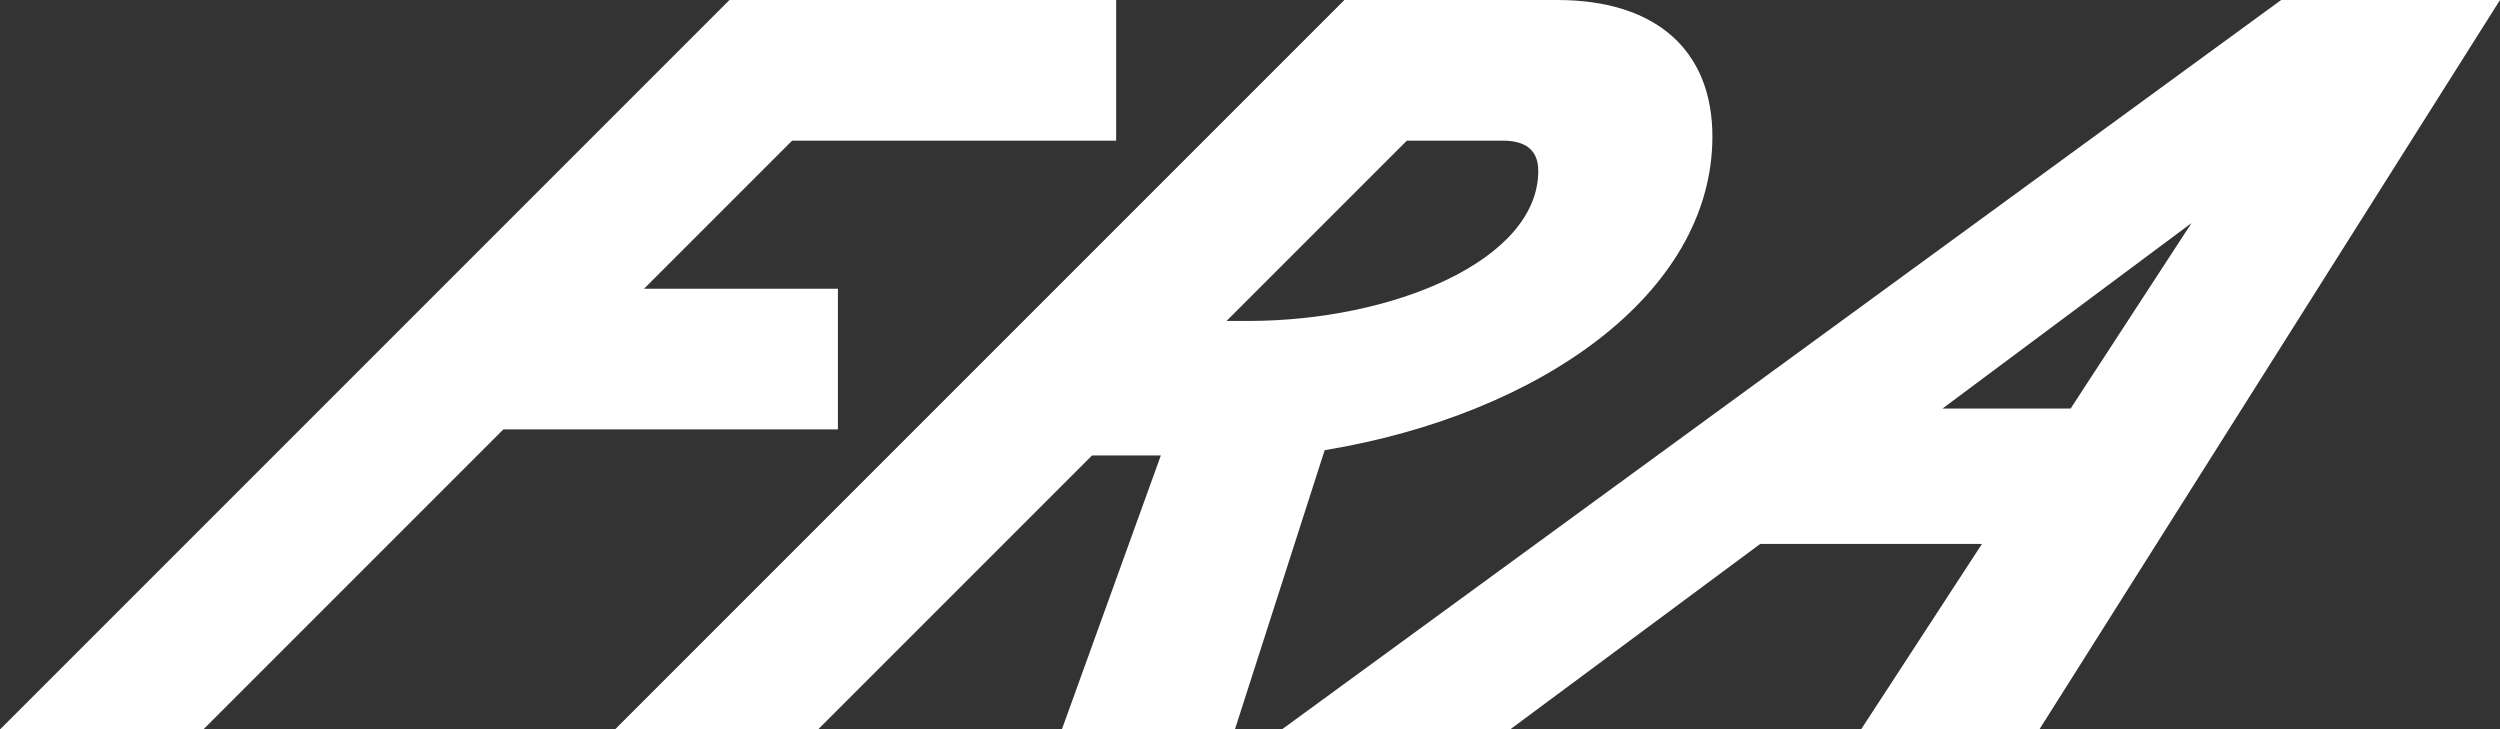
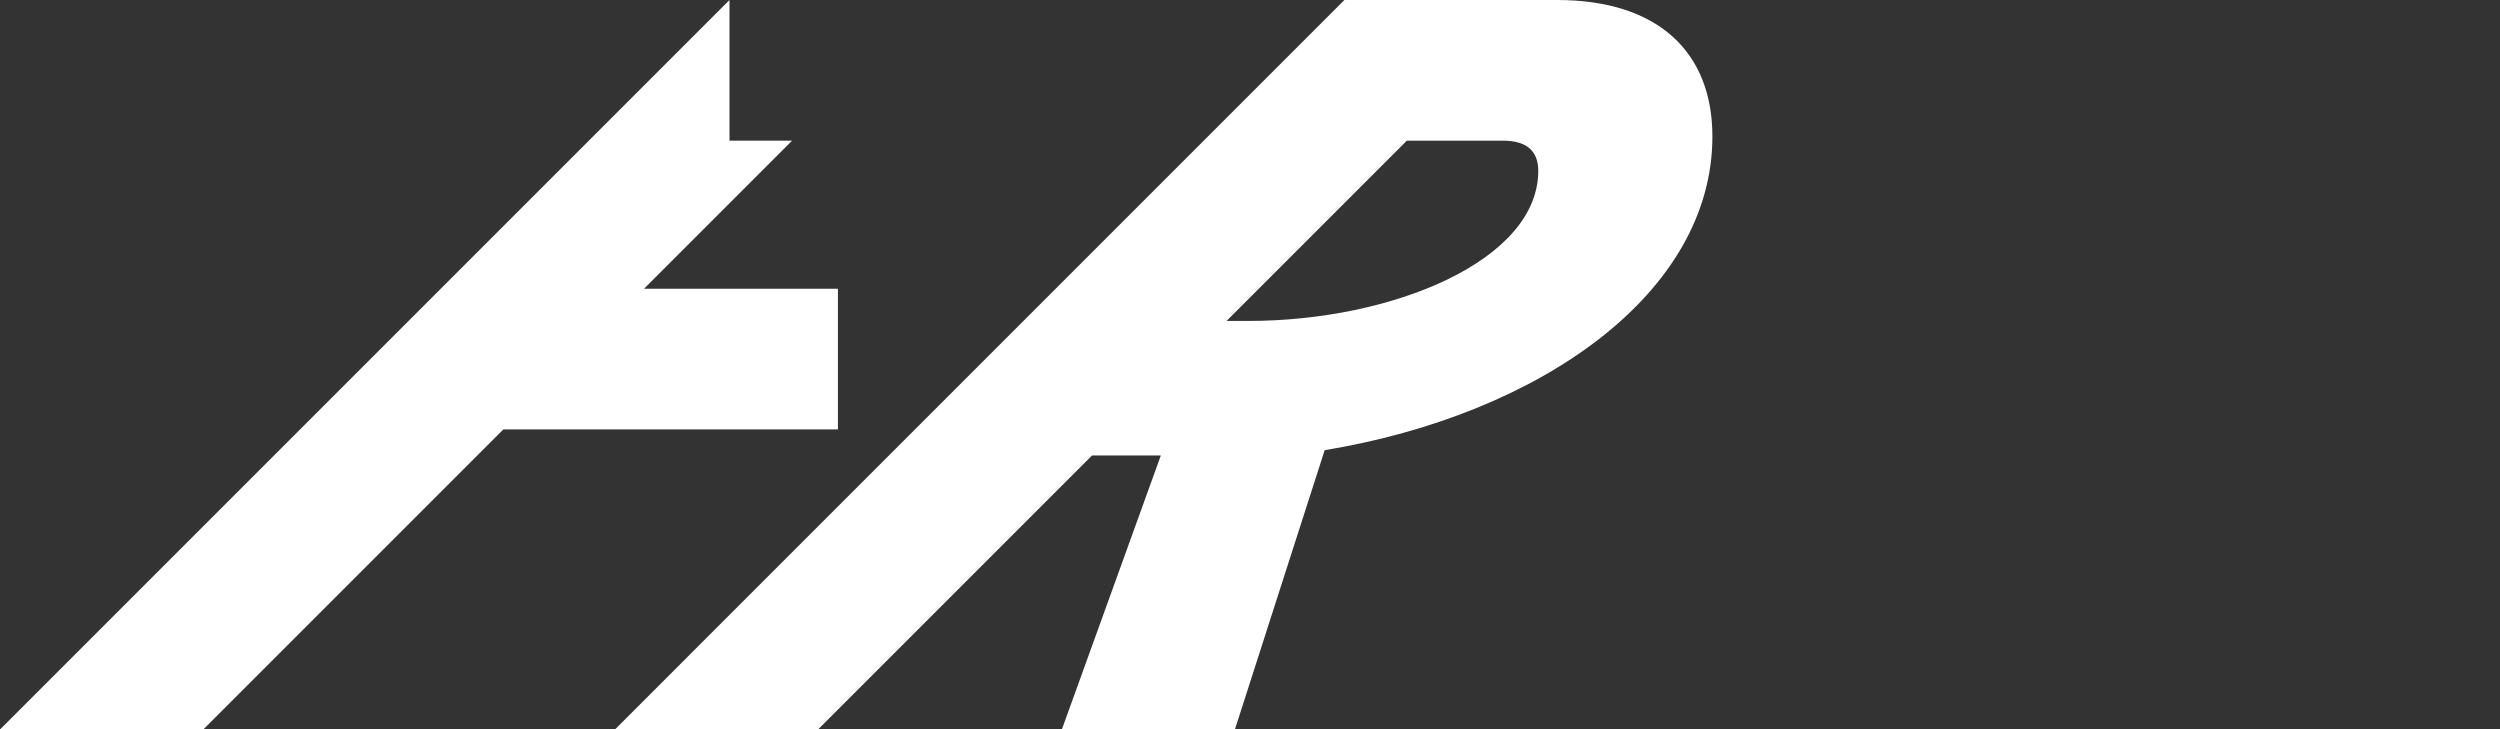
<svg xmlns="http://www.w3.org/2000/svg" xml:space="preserve" style="enable-background:new 0 0 1381.1 403;" viewBox="0 0 1381.1 403" y="0px" x="0px" id="Layer_1" version="1.1">
  <rect x="0" y="0" width="1381.1" height="403" fill="#333333" stroke="none" />
  <style type="text/css">
	.st0{fill:#FFFFFF;}
</style>
  <g>
-     <path d="M403,0h213.6v77.7H437.6l-81.8,81.8h107.1v77.7H278.1L112.3,403H0L403,0z" class="st0" />
+     <path d="M403,0v77.7H437.6l-81.8,81.8h107.1v77.7H278.1L112.3,403H0L403,0z" class="st0" />
    <path d="M742.7,0h117.5c55.8,0,85.8,28.8,85.8,75.4c0,86.9-95.6,153.7-214.2,173.3L682.2,403h-95.6l54.7-151.4h-38   L451.9,403H339.7L742.7,0z M689.7,177.3c79.5,0,160.1-33.4,160.1-82.9c0-10.9-6.3-16.7-19.6-16.7h-53l-99.6,99.6H689.7z" class="st0" />
-     <path d="M1260.2,0h120.9l-254.5,403h-98.5l66.8-102.5H972.4L834.2,403H708.1L1260.2,0z M1143.9,225.7l66.8-102.5   l-137.6,102.5H1143.9z" class="st0" />
  </g>
</svg>